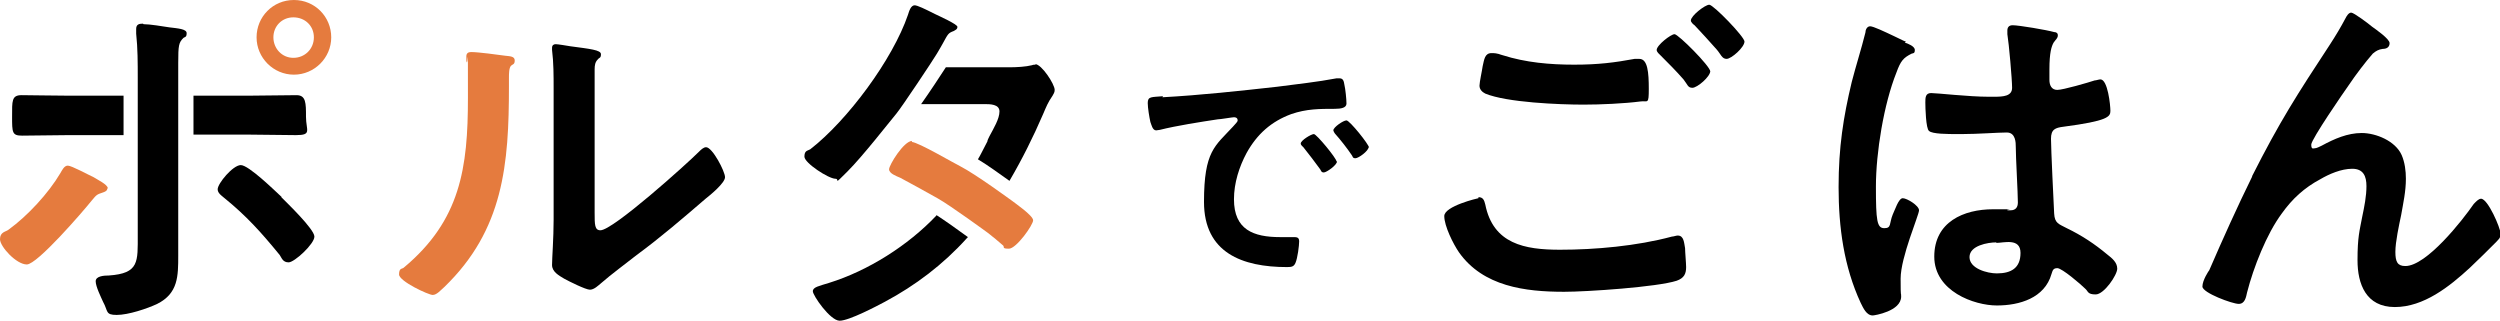
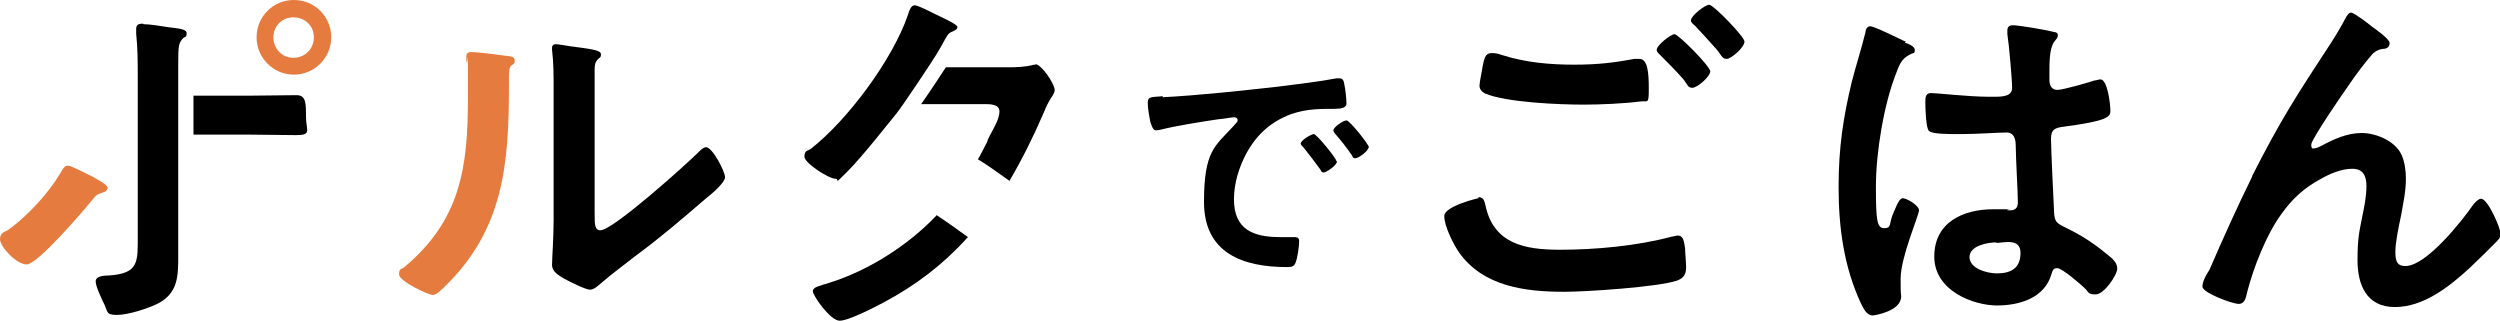
<svg xmlns="http://www.w3.org/2000/svg" version="1.1" viewBox="0 0 475.5 61.1">
  <defs>
    <style>
      .cls-1 {
        fill: #e57b3e;
      }
    </style>
  </defs>
  <g>
    <g id="_レイヤー_1" data-name="レイヤー_1">
      <path d="M221.1,18.5c7.3-.4,14.6-1.2,21.8-2,3.8-.5,7.6-.9,11.3-1.6.2,0,.5,0,.6,0,.7,0,.8.6.9,1.2.2.8.4,2.8.4,3.6s-1,1-2.2,1c-2.9,0-5.4,0-8.3,1-3.8,1.4-6.5,3.8-8.5,7.4-1.4,2.6-2.4,5.7-2.4,8.8,0,5.8,3.7,7.2,8.8,7.2s1.9,0,2.5,0,1.1,0,1.1.8-.3,3.2-.7,4.1c-.3.7-.7.8-1.6.8-8.5,0-15.8-2.7-15.8-12.4s2.1-10.6,5.5-14.3c.5-.6.9-.9.9-1.2,0-.5-.4-.6-.7-.6s-2.6.4-3.1.4c-3.3.5-7.8,1.2-11,2-.2,0-.5.1-.7.1-.7,0-.9-1.1-1.1-1.6-.2-.9-.5-2.7-.5-3.6,0-1.3.7-1.1,2.9-1.3ZM254.3,30.7c0,.7-2,2.1-2.5,2.1s-.5-.3-.7-.6c-1-1.4-2.1-2.8-3.2-4.2-.1-.1-.5-.4-.5-.7,0-.6,2-1.8,2.5-1.8s4.3,4.6,4.3,5.2ZM260.3,28c0,.7-1.9,2.1-2.5,2.1s-.5-.4-.7-.6c-.8-1.2-2.2-3-3.2-4.1-.1-.1-.3-.5-.3-.6,0-.6,1.9-1.9,2.5-1.9s4.3,4.6,4.3,5.2Z" />
      <path d="M281.2,37.5c.9,0,1.1.6,1.3,1.4,1.5,7.5,7.5,8.6,14.2,8.6s14.6-.7,21.3-2.5c.3,0,.8-.2,1.1-.2,1.2,0,1.2,1.4,1.4,2.4,0,.7.2,2.9.2,3.6,0,1.3-.4,2.1-1.8,2.6-3.7,1.2-17.1,2.1-21.4,2.1-7.4,0-15.4-1-20-7.5-1.1-1.6-2.8-5-2.8-6.9s6.4-3.4,6.5-3.4ZM285.8,10.5c4.4,1.4,9,1.8,13.6,1.8s7.7-.4,11.5-1.1c.3,0,.6,0,.9,0,1.6,0,1.8,2.6,1.8,5.7s-.2,2.2-1.6,2.4c-3.1.4-7.6.6-10.8.6-4.6,0-14.6-.4-18.7-2.1-.6-.3-1.1-.8-1.1-1.5s.5-2.9.6-3.7c.3-1.3.4-2.5,1.7-2.5s1.6.3,2.1.4ZM325.3,13.5c0,1.1-2.5,3.2-3.4,3.2s-.9-.6-1.7-1.6c-1.4-1.6-2.9-3.1-4.4-4.6-.2-.2-.7-.6-.7-1,0-.9,2.7-3,3.4-3s6.8,6.1,6.8,7.1ZM331.8,7.9c0,1.1-2.5,3.3-3.4,3.3s-1.1-.9-1.9-1.8c-1.4-1.6-2.8-3.1-4.2-4.6-.3-.2-.7-.6-.7-.9,0-.9,2.7-3,3.5-3s6.7,6.1,6.7,7Z" />
      <path d="M362.3,8.1c.6.2,1.9.7,1.9,1.4s-.3.6-.6.7c-1.6.8-2.1,1.4-2.9,3.6-2.4,6-3.9,15.2-3.9,21.7s.2,7.9,1.6,7.9.9-.9,1.6-2.6c.4-.8,1.1-3.1,1.9-3.1s3.1,1.4,3.1,2.3-3.5,8.9-3.5,13,.1,2.3.1,3.4c0,2.8-5.1,3.6-5.4,3.6-1.2,0-1.8-1.4-2.3-2.4-3.2-6.9-4.2-14.4-4.2-22s.9-13.3,2.5-20c.8-3.1,1.8-6.2,2.6-9.4,0-.5.3-1.2.9-1.2s2.7,1,4.6,1.9,1.8.9,2.2,1ZM390.7,6.1c.4,0,.7.2.7.6,0,.6-.4.8-.8,1.4-.4.7-.8,1.9-.8,5.1v2c0,1,.4,1.9,1.5,1.9s5.9-1.4,7.1-1.8c.3,0,.8-.2,1.1-.2,1.4,0,1.9,4.9,1.9,6s-.5,1.9-8.9,3c-1.6.2-2.4.5-2.4,2.3s.5,12.3.6,14.2c.1,1.9.9,2,2.4,2.8,2.9,1.4,5.3,3,7.7,5,.9.7,1.9,1.5,1.9,2.7s-2.5,4.9-4.1,4.9-1.4-.6-2-1.1c-.8-.8-4.4-3.9-5.3-3.9s-.9.6-1.1,1.1c-1.3,4.6-6.1,6-10.4,6s-11.9-2.7-11.9-9.3,5.6-9,11.2-9,1.9,0,2.8.2h.5c1,0,1.4-.6,1.4-1.5,0-1.8-.4-8.6-.4-10.6,0-.7,0-2.7-1.7-2.7s-5.6.3-8.5.3h-.9c-1.8,0-4.8,0-5.4-.6-.6-.4-.7-4.5-.7-5.4s0-1.8,1.1-1.8,7.2.7,10.9.7h1.1c1.7,0,3.4-.1,3.4-1.7s-.6-8.4-.9-10.2c0-.2,0-.5,0-.7,0-.6.3-1,1-1,1.2,0,6.5.9,7.9,1.3ZM379.7,46.1c-1.6,0-5.1.6-5.1,2.8s3.4,3.1,5.2,3.1c2.7,0,4.5-1,4.5-3.9s-3.2-1.9-4.6-1.9Z" />
      <path d="M428.3,33.6c5.3-10.5,8.6-15.6,14.9-25.2,1.1-1.7,2-3.2,2.9-4.9.2-.4.6-1.1,1.1-1.1s3.3,2.1,4,2.7c.7.5,3.3,2.3,3.3,3.1s-.6,1.1-1.3,1.1c-.8.1-1.3.4-1.9.9-1.4,1.6-3.3,4.1-4.5,5.9-1,1.4-7.2,10.4-7.2,11.4s.4.7.7.7.9-.3,1.3-.5c2.4-1.3,4.9-2.4,7.6-2.4s6.4,1.5,7.6,4.2c.6,1.4.8,3,.8,4.5,0,2.4-.5,4.6-.9,6.9-.4,1.9-1.1,5.1-1.1,7s.4,2.7,1.9,2.7c4,0,10.8-8.6,13-11.8.4-.4.9-1,1.4-1,1.3,0,3.7,5.6,3.7,6.6s-.4,1.1-.8,1.6c-1.6,1.6-3.3,3.3-5,4.9-3.9,3.6-8.8,7.5-14.3,7.5s-7.1-4.4-7.1-8.9.4-5.6.9-8.3c.4-1.9.8-3.9.8-5.8s-.6-3.3-2.7-3.3-4.4,1-6.1,2c-3,1.6-5.3,3.7-7.3,6.5-2.9,3.9-5.4,10.3-6.6,15-.2.9-.4,2.2-1.6,2.2s-6.9-2.1-6.9-3.3,1.2-3,1.3-3.1c2.6-6,5.3-12,8.2-17.9Z" />
      <path class="cls-1" d="M20.4,35.9c0,.4-.5.6-.8.7-1.2.4-1.2.4-2.2,1.6-1.6,2-10.3,12.1-12.3,12.1s-5.1-3.4-5.1-4.8,1.1-1.4,1.6-1.8c3.6-2.6,7.6-6.9,9.9-10.8.3-.5.7-1.4,1.4-1.4s4,1.8,4.9,2.2c.6.4,2.7,1.4,2.7,2.1Z" />
-       <path d="M53.5,37.5c1.1,1.1,6.3,6.1,6.3,7.5s-3.8,4.9-4.9,4.9-1.3-.8-1.7-1.4c-3.6-4.4-6.3-7.4-10.6-10.9-.5-.4-1.2-.9-1.2-1.6,0-1.1,2.9-4.6,4.4-4.6s6.4,4.8,7.8,6.1Z" />
      <path class="cls-1" d="M96.1,10.6c.9.1,1.8.1,1.8.9s-.4.7-.7,1c-.4.4-.4,1.6-.4,2.3v1.6c0,14.8-1,27.3-12.3,38.2-.6.5-1.4,1.5-2.2,1.5s-6.4-2.6-6.4-3.9.6-1,.9-1.3c10.8-9,12.2-19,12.2-32.3s0-5-.3-7.1c0-.2,0-.6,0-.8,0-.6.4-.8.9-.8,1.4,0,5,.5,6.5.7Z" />
      <path d="M113.1,40.5c0,2.2,0,3.3,1.1,3.3,2.4,0,16.4-12.6,18.7-14.9.4-.4.9-.9,1.4-.9,1.2,0,3.6,4.6,3.6,5.7s-2.8,3.4-3.7,4.1c-4.3,3.7-8.6,7.4-13.1,10.7-1.9,1.5-5,3.8-6.7,5.3-.6.5-1.4,1.3-2.2,1.3s-4-1.6-4.9-2.1c-1-.6-2.3-1.3-2.3-2.6s.3-5.1.3-8.6v-25c0-2.4,0-4.9-.3-7.3v-.4c0-.5.3-.7.7-.7s2.2.3,2.8.4c3.7.5,5.8.7,5.8,1.5s-.3.6-.6,1c-.5.5-.6,1.1-.6,1.9,0,1.6,0,5.2,0,7v20.3Z" />
      <path d="M173.9,1c.6,0,2,.7,4,1.7.6.3,4.2,1.9,4.2,2.4s-.4.6-.7.8c-1.1.4-1.1.6-2.1,2.4-.3.5-.6,1.1-1.1,1.9-.7,1.2-6.7,10.2-7.7,11.4-1.5,1.8-6.4,8.1-9.3,11s-1.4,1.4-2.3,1.4c-1.3,0-5.9-3-5.9-4.2s.6-1.1,1.1-1.4c7.1-5.5,15.7-17.1,18.6-25.6.2-.6.5-1.8,1.3-1.8" />
      <path class="cls-1" d="M63,7.1c0,3.9-3.2,7.1-7.1,7.1s-7.1-3.2-7.1-7.1,3.1-7.1,7.1-7.1,7.1,3.2,7.1,7.1ZM52,7.1c0,2.1,1.6,3.9,3.8,3.9s3.9-1.7,3.9-3.9-1.7-3.8-3.9-3.8-3.8,1.7-3.8,3.8Z" />
-       <path class="cls-1" d="M173.4,27c1.2,0,8.5,4.3,9.2,4.6,3.1,1.6,9.6,6.4,9.9,6.6.5.4,4,2.8,4,3.7s-3.2,5.4-4.6,5.4-.8-.3-1.1-.6c-1-.9-1.9-1.6-2.9-2.4,0,0-7.1-5.2-9.6-6.6s-5.4-3-7.1-3.9c-.7-.3-2.1-.8-2.1-1.6s2.8-5.4,4.4-5.4" />
      <g>
        <path d="M178.1,41s0,0,0,0c-5.4,5.7-13,10.5-20.4,12.8-1.9.6-3.1.8-3.1,1.6s3.3,5.6,5.1,5.6,7.1-2.8,8.6-3.6c5.8-3.1,11.1-7.1,15.6-12.1,0,0,.1-.1.2-.2-1.9-1.4-4.3-3.1-6-4.2Z" />
        <path d="M197,12.3c-.2,0-.5,0-.7.1-1.2.3-2.9.4-4.4.4h-12c-1.1,1.7-3,4.6-4.7,7h12c1.1,0,2.9,0,2.9,1.4s-1.1,3.2-1.9,4.7c-.2.4-.4.8-.4,1-.8,1.5-1.3,2.6-1.8,3.4,2,1.2,4.3,2.9,6,4.1,2.4-4.1,4.5-8.3,6.4-12.7.6-1.4.9-2.2,1.8-3.5.2-.4.4-.6.4-1.1,0-1.1-2.5-4.9-3.7-4.9Z" />
      </g>
      <path d="M27.3,4.6c1.2,0,3.6.4,4.9.6,1.6.2,3.3.3,3.3,1.1s-.3.7-.6.9c-.9.9-1,1.4-1,4.8v32.4c0,1.4,0,2.8,0,4.2,0,3.9,0,7.2-4,9.2-1.9.9-5.5,2.1-7.7,2.1s-1.6-.7-2.6-2.5c-.4-.9-1.4-2.9-1.4-3.9s1.6-1.1,2.5-1.1c5.8-.4,5.5-2.6,5.5-7.8V14.8c0-2.8,0-5.6-.3-8.4,0-.3,0-.6,0-.9,0-.9.6-1,1.3-1" />
      <g>
-         <path d="M23.5,18.2h-10.3c-2.9,0-7.2-.1-9.1-.1s-1.8,1.1-1.8,4.1,0,3.6,1.9,3.6c3,0,6-.1,9-.1h10.3v-7.4Z" />
        <path d="M56.5,18.1c-3.1,0-6.3.1-9.4.1h-10.3v7.4h10.3c3.1,0,6.1.1,9.2.1s1.9-.9,1.9-3.5,0-4.1-1.8-4.1Z" />
      </g>
    </g>
  </g>
</svg>